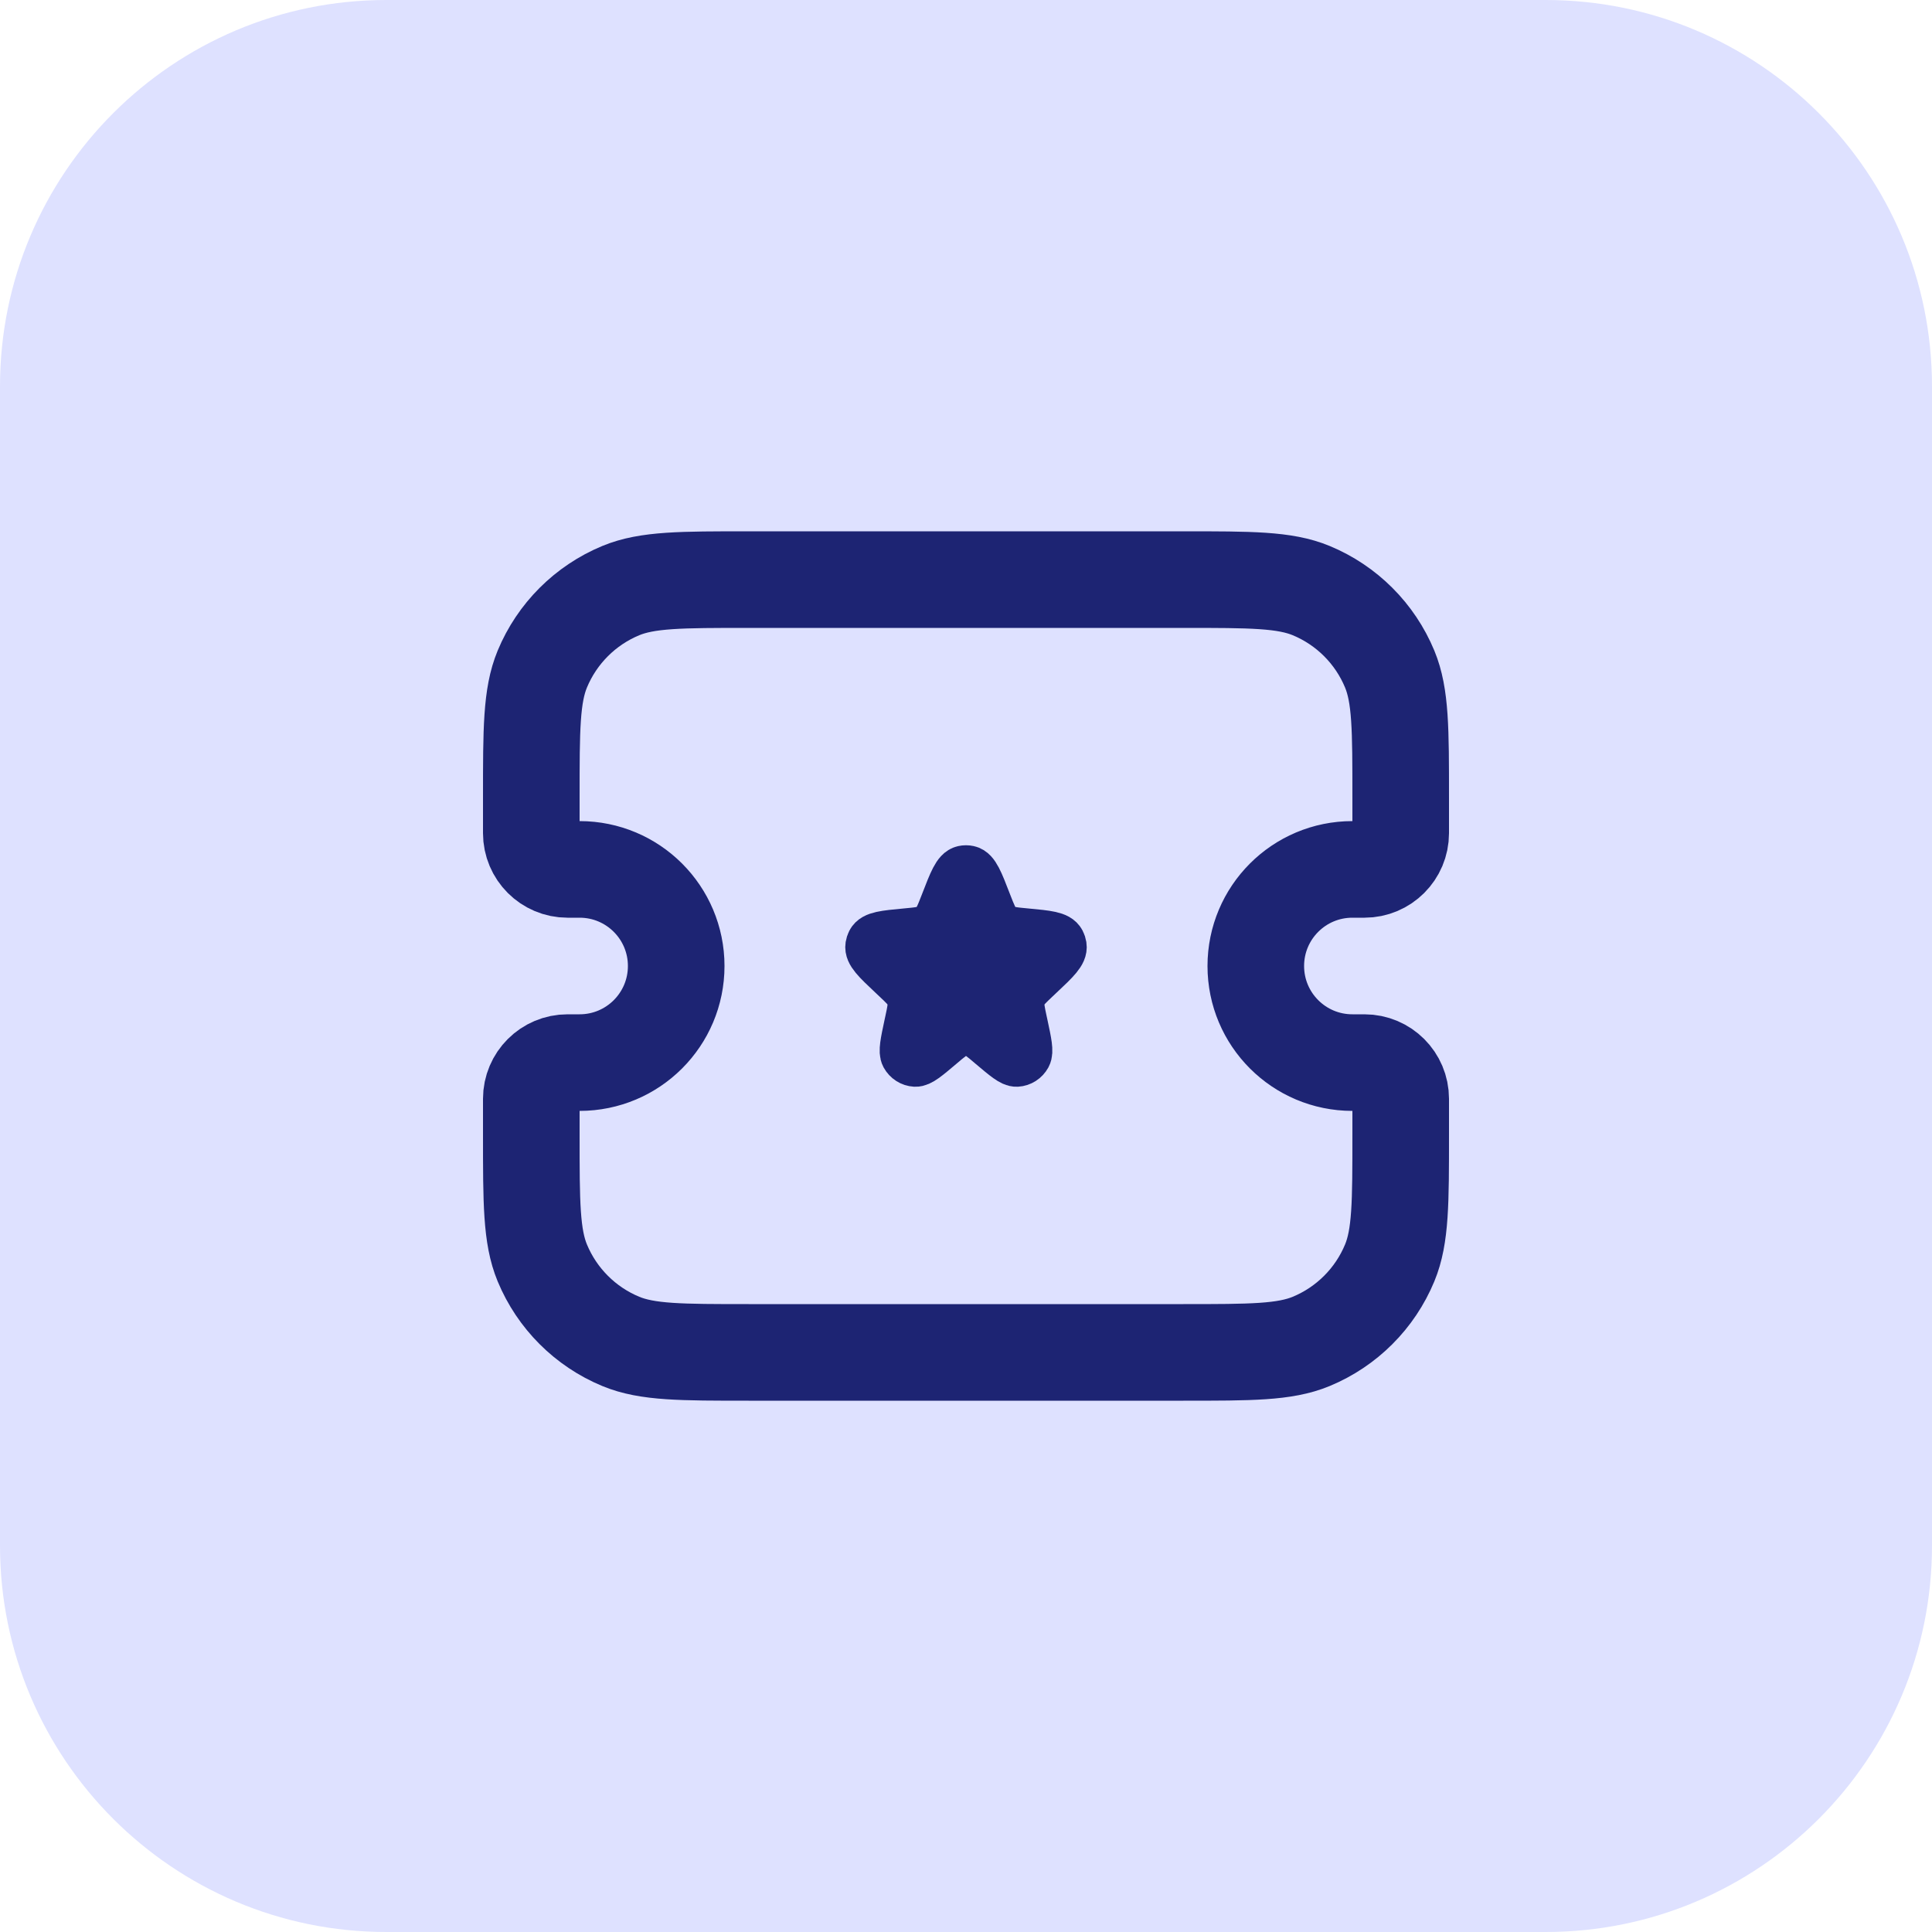
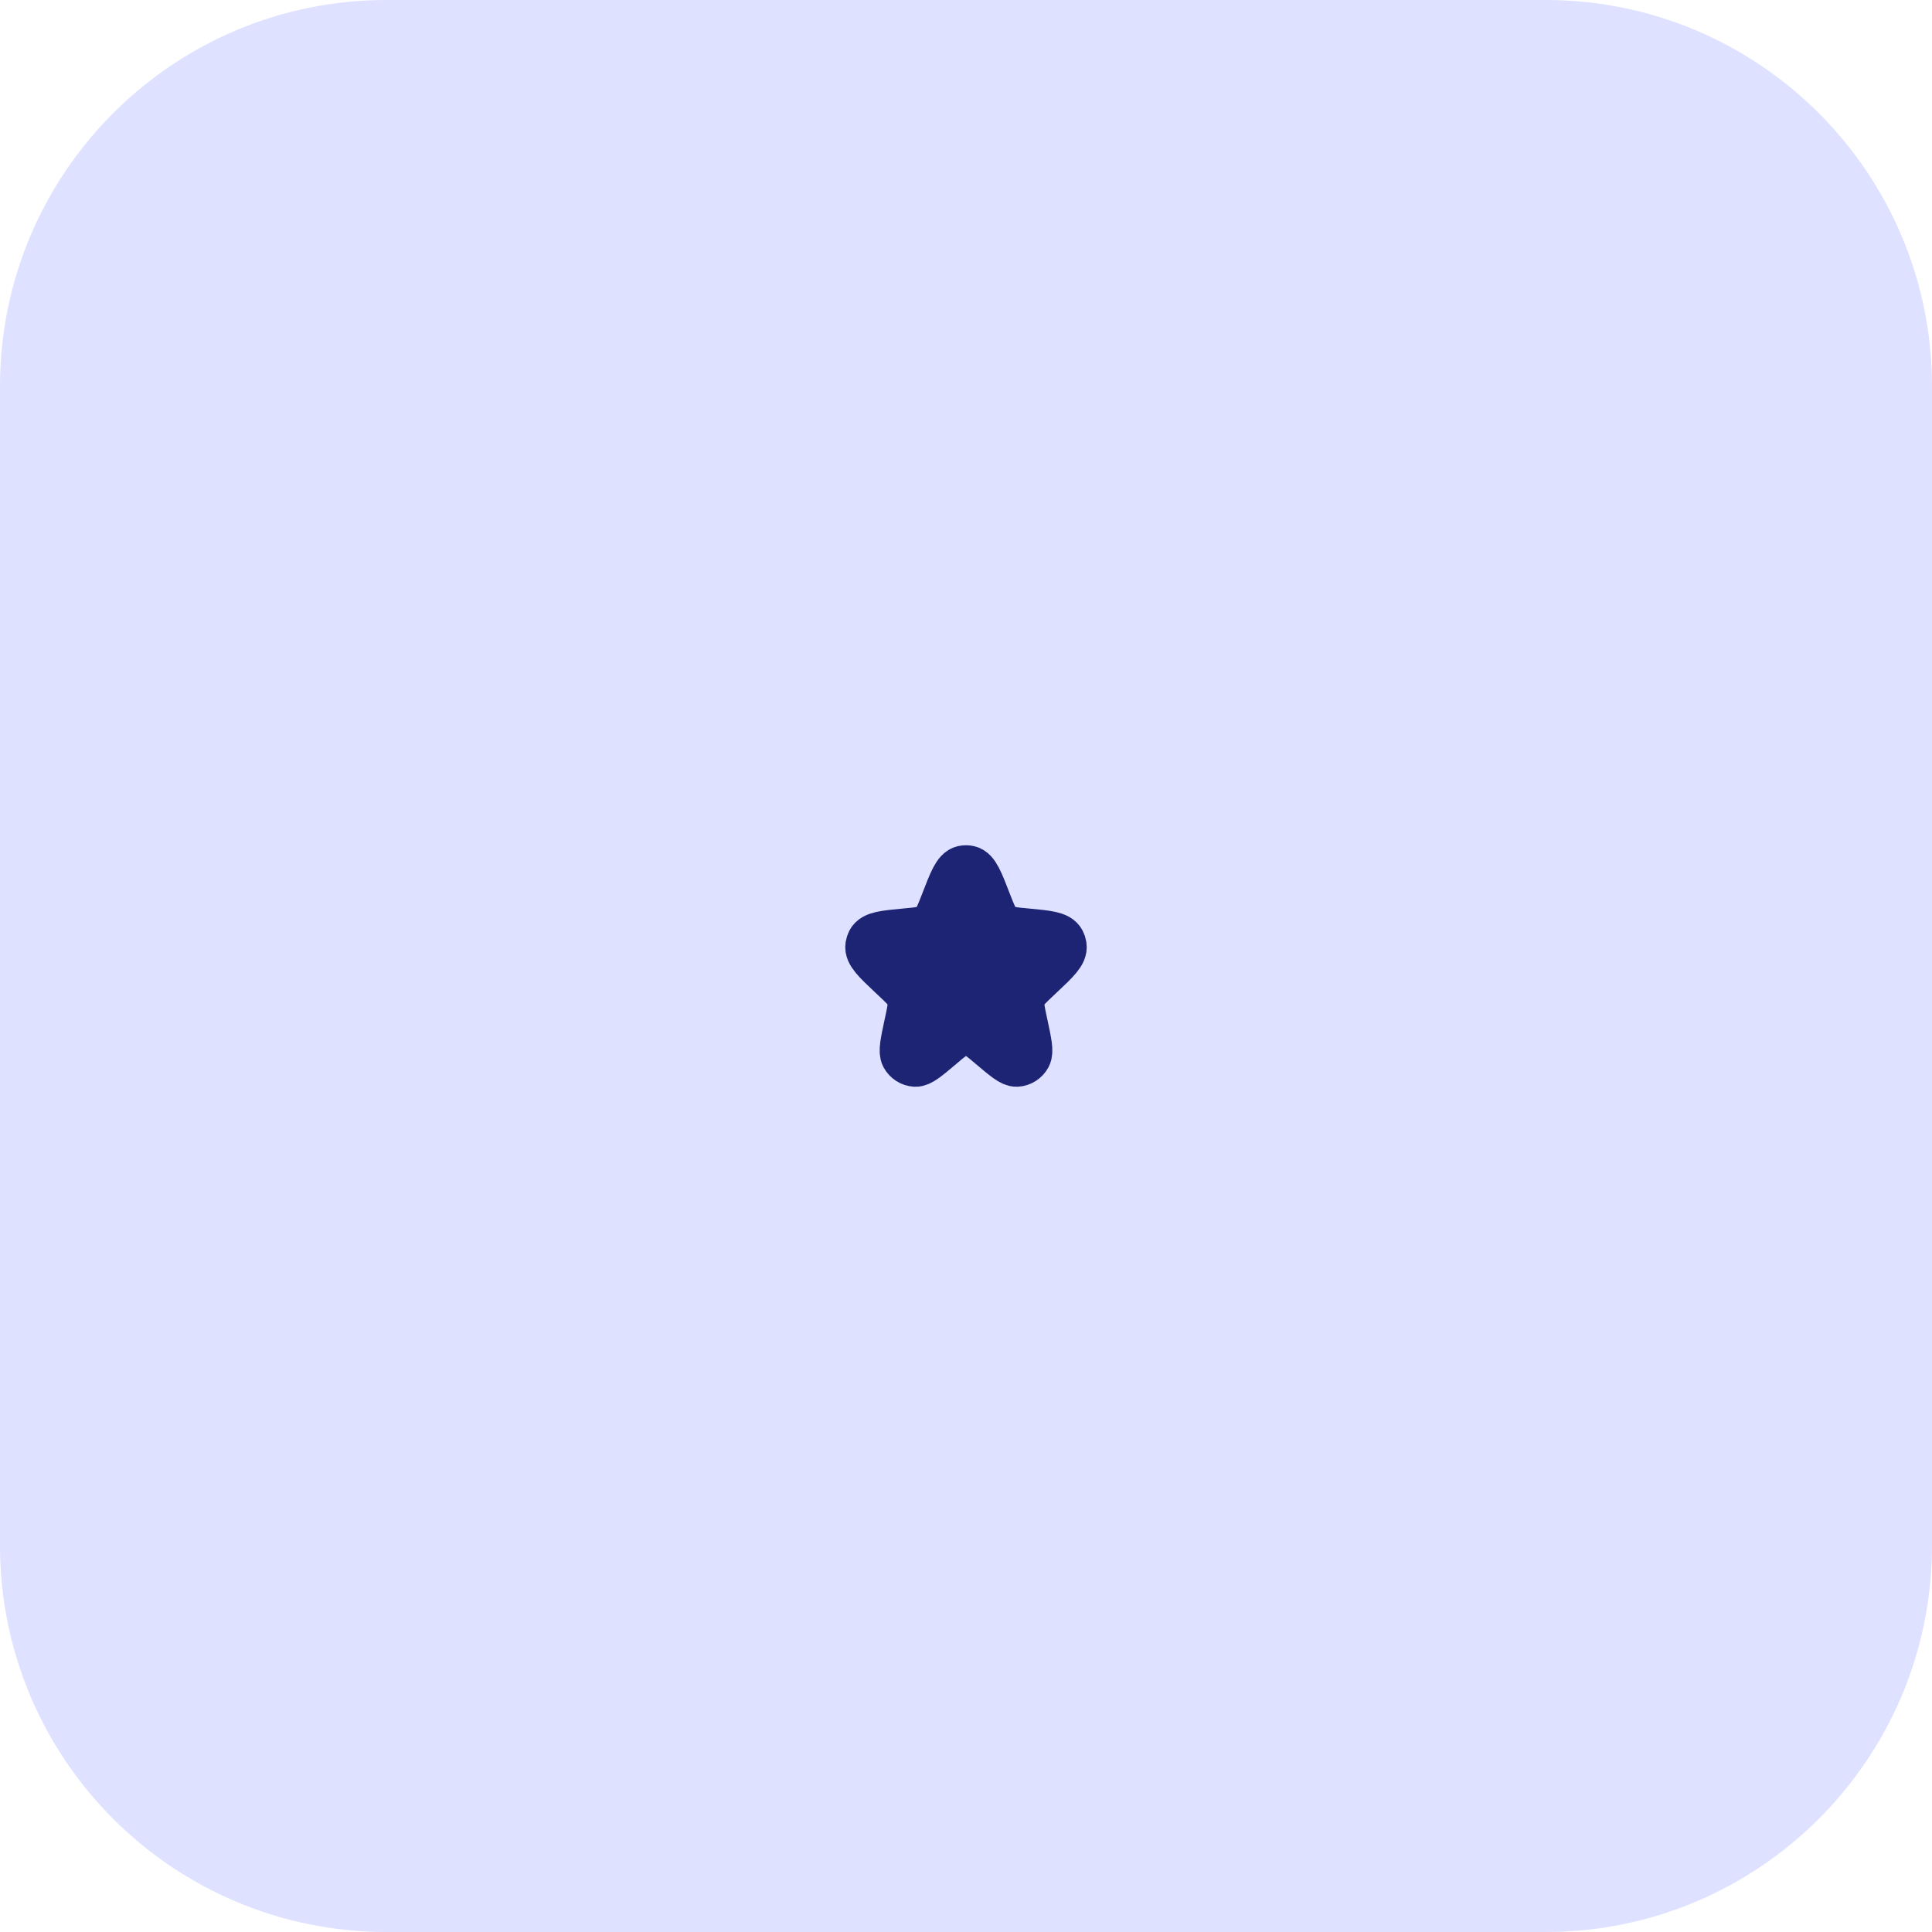
<svg xmlns="http://www.w3.org/2000/svg" width="40" height="40" viewBox="0 0 40 40" fill="none">
  <path d="M0 8C0 3.582 3.582 0 8 0H32C36.418 0 40 3.582 40 8V32C40 36.418 36.418 40 32 40H8C3.582 40 0 36.418 0 32V8Z" fill="#DEE1FF" />
-   <path d="M11 16.5C11 15.102 11 14.403 11.228 13.852C11.533 13.117 12.117 12.533 12.852 12.228C13.403 12 14.102 12 15.5 12H24.5C25.898 12 26.597 12 27.148 12.228C27.883 12.533 28.467 13.117 28.772 13.852C29 14.403 29 15.102 29 16.5V17.25C29 17.664 28.664 18 28.25 18H28C26.895 18 26 18.895 26 20V20C26 21.105 26.895 22 28 22H28.25C28.664 22 29 22.336 29 22.75V23.5C29 24.898 29 25.597 28.772 26.148C28.467 26.883 27.883 27.467 27.148 27.772C26.597 28 25.898 28 24.5 28H15.5C14.102 28 13.403 28 12.852 27.772C12.117 27.467 11.533 26.883 11.228 26.148C11 25.597 11 24.898 11 23.5V22.75C11 22.336 11.336 22 11.75 22H12C13.105 22 14 21.105 14 20V20C14 18.895 13.105 18 12 18H11.75C11.336 18 11 17.664 11 17.25V16.5Z" stroke="#1D2473" stroke-width="2" />
  <path d="M19.557 18.689C19.725 18.254 19.809 18.036 19.945 18.006C19.981 17.998 20.019 17.998 20.055 18.006C20.191 18.036 20.275 18.254 20.443 18.689C20.539 18.936 20.587 19.06 20.676 19.144C20.701 19.167 20.728 19.188 20.757 19.206C20.861 19.271 20.99 19.283 21.248 19.307C21.685 19.348 21.904 19.368 21.97 19.497C21.984 19.524 21.993 19.553 21.998 19.583C22.02 19.728 21.86 19.88 21.538 20.183L21.449 20.267C21.299 20.409 21.224 20.48 21.18 20.568C21.154 20.621 21.137 20.678 21.129 20.738C21.115 20.836 21.137 20.939 21.181 21.144L21.197 21.218C21.276 21.587 21.315 21.771 21.266 21.862C21.221 21.943 21.14 21.995 21.05 22C20.95 22.005 20.809 21.886 20.526 21.647C20.341 21.489 20.248 21.411 20.144 21.38C20.05 21.352 19.95 21.352 19.856 21.38C19.752 21.411 19.659 21.489 19.474 21.647C19.191 21.886 19.05 22.005 18.95 22C18.86 21.995 18.779 21.943 18.734 21.862C18.685 21.771 18.724 21.587 18.803 21.218L18.819 21.144C18.863 20.939 18.885 20.836 18.871 20.738C18.863 20.678 18.846 20.621 18.82 20.568C18.776 20.48 18.701 20.409 18.551 20.267L18.462 20.183C18.14 19.88 17.98 19.728 18.002 19.583C18.007 19.553 18.016 19.524 18.03 19.497C18.096 19.368 18.315 19.348 18.752 19.307C19.01 19.283 19.139 19.271 19.243 19.206C19.272 19.188 19.299 19.167 19.324 19.144C19.413 19.06 19.461 18.936 19.557 18.689Z" fill="#1D2473" stroke="#1D2473" />
</svg>